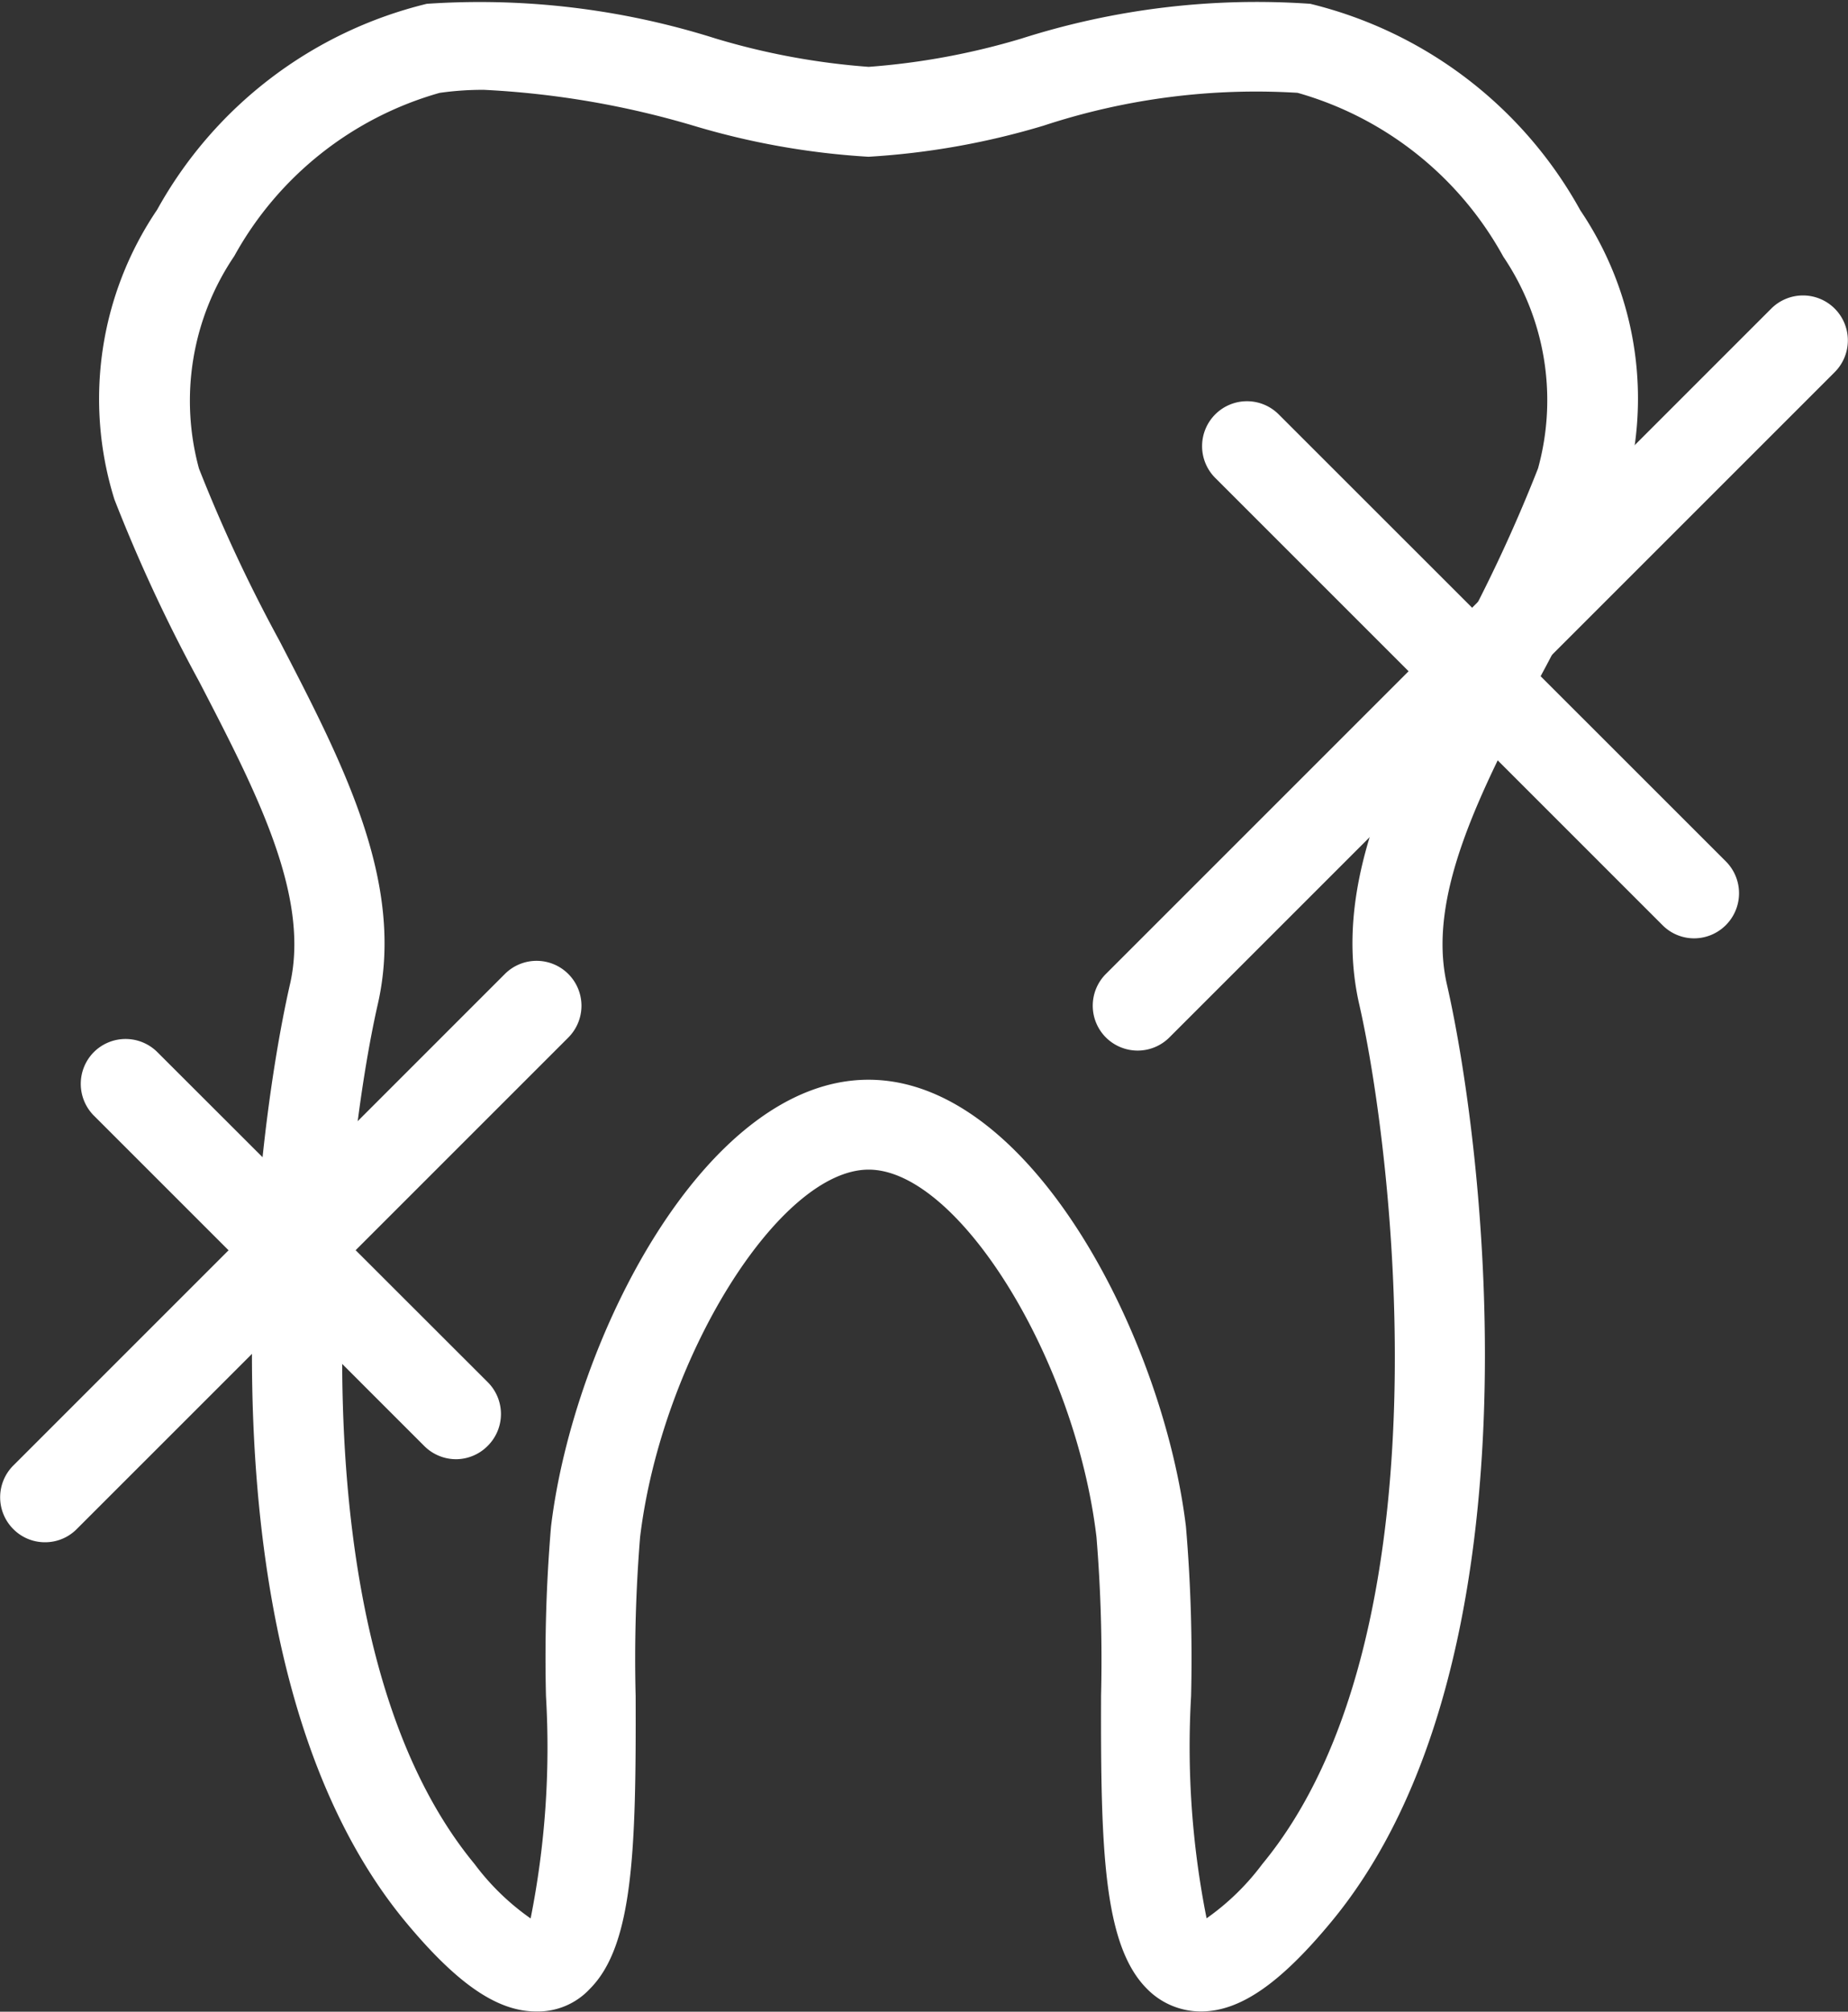
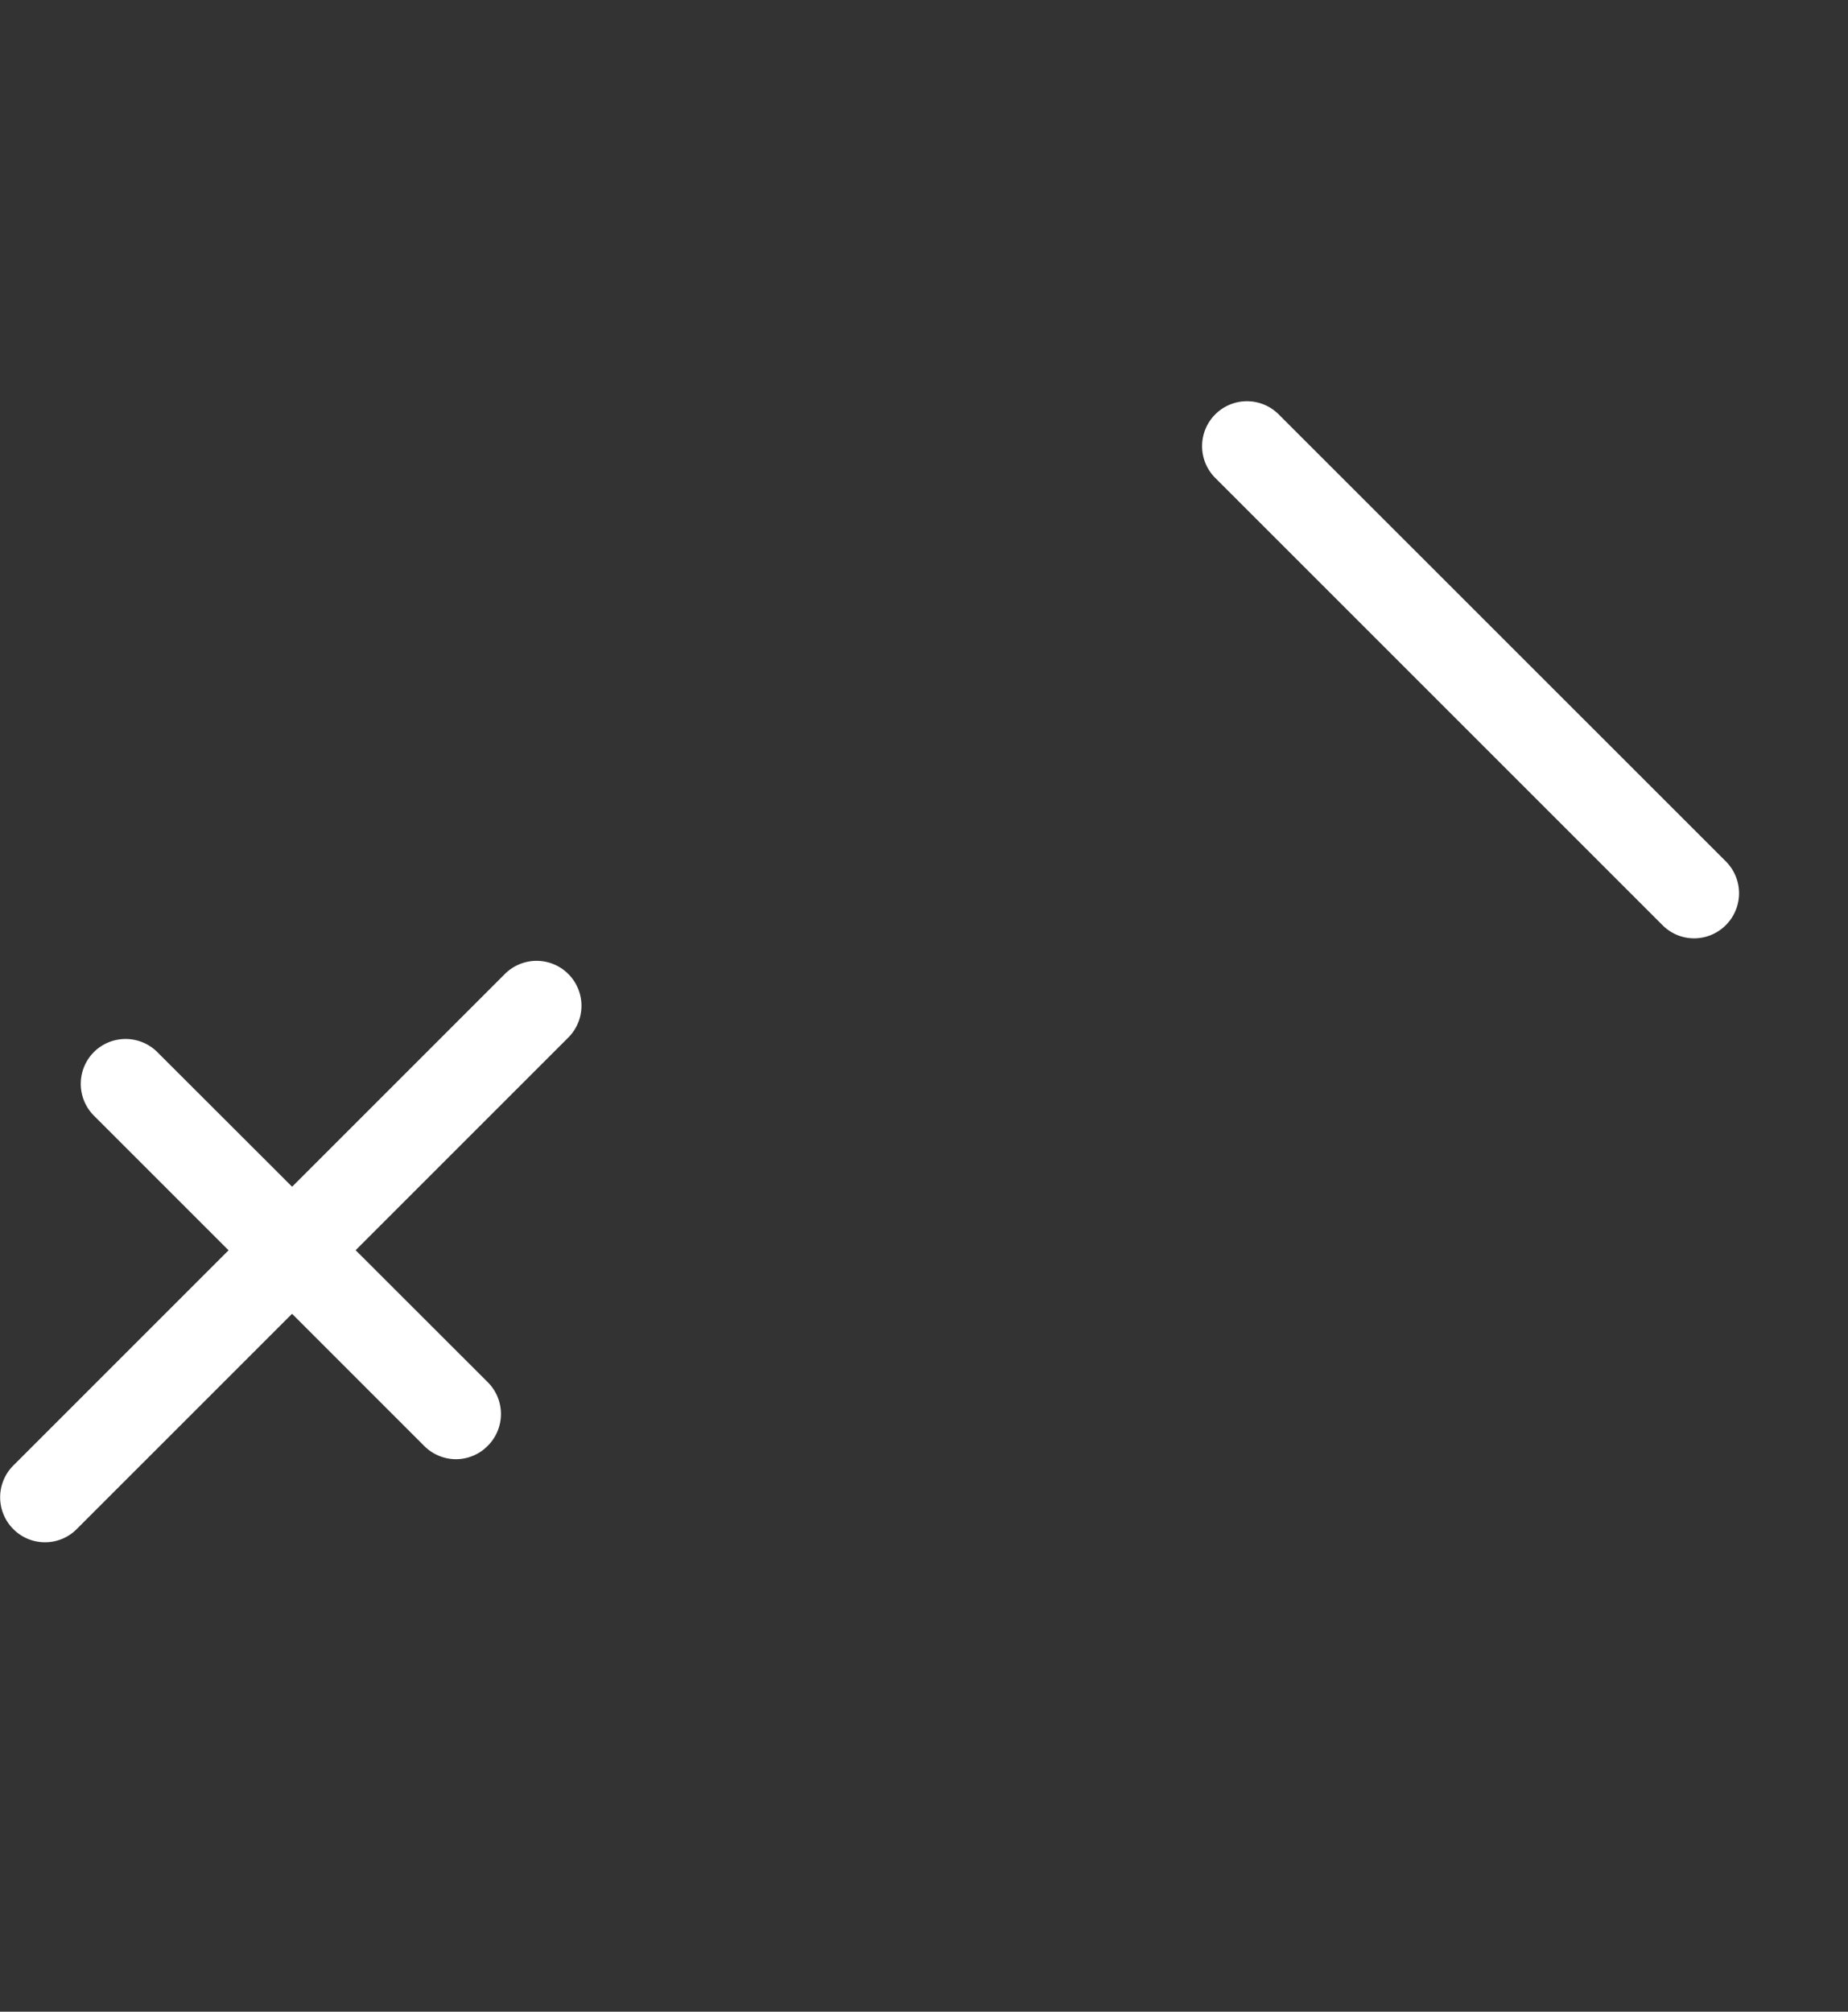
<svg xmlns="http://www.w3.org/2000/svg" width="29.105" height="31.685" viewBox="0 0 29.105 31.685">
  <rect x="0" y="0" width="29.105" height="31.685" fill="#333333" stroke="none" />
  <g id="icon-zobu-baltinasana" transform="translate(-227.817 327.947)">
    <g id="Group_3042" data-name="Group 3042">
-       <path id="Path_5245" data-name="Path 5245" d="M236.259-296.266c-.612,0-1.247-.437-2.06-1.418-3.337-4.042-2.44-12.031-1.813-14.769.314-1.391-.533-3.024-1.429-4.753a25.022,25.022,0,0,1-1.338-2.875,5.312,5.312,0,0,1,.673-4.563,6.648,6.648,0,0,1,4.247-3.243,12.308,12.308,0,0,1,4.547.546,11.225,11.225,0,0,0,2.412.447,11.258,11.258,0,0,0,2.411-.447,12.19,12.19,0,0,1,4.544-.546,6.658,6.658,0,0,1,4.254,3.254,5.291,5.291,0,0,1,.663,4.552,24.89,24.89,0,0,1-1.339,2.877c-.9,1.728-1.741,3.361-1.428,4.753.627,2.736,1.524,10.726-1.813,14.766-.811.982-1.445,1.419-2.058,1.419a1.186,1.186,0,0,1-.852-.358c-.684-.686-.729-2.2-.722-4.614a23.72,23.72,0,0,0-.072-2.5c-.334-2.811-2.178-5.787-3.588-5.787s-3.261,2.976-3.6,5.789a23.735,23.735,0,0,0-.07,2.5c.008,2.412-.036,3.926-.719,4.612A1.117,1.117,0,0,1,236.259-296.266Zm-.819-30.266a4.791,4.791,0,0,0-.7.048,5.36,5.36,0,0,0-3.233,2.57,4.064,4.064,0,0,0-.556,3.348,24.184,24.184,0,0,0,1.266,2.709c1.018,1.964,1.98,3.82,1.552,5.718-.545,2.379-1.434,9.971,1.523,13.552a3.856,3.856,0,0,0,.882.856,13.778,13.778,0,0,0,.242-3.5,24.558,24.558,0,0,1,.079-2.669c.351-2.942,2.424-7.041,5-7.041s4.646,4.1,5,7.039a24.526,24.526,0,0,1,.081,2.669,13.82,13.82,0,0,0,.244,3.5,3.869,3.869,0,0,0,.878-.855c2.958-3.581,2.069-11.173,1.524-13.55-.428-1.9.533-3.754,1.551-5.718a23.909,23.909,0,0,0,1.267-2.713,4.038,4.038,0,0,0-.547-3.336,5.364,5.364,0,0,0-3.24-2.58,10.7,10.7,0,0,0-4,.517,12.025,12.025,0,0,1-2.758.49,12.034,12.034,0,0,1-2.758-.49A14.009,14.009,0,0,0,235.44-326.532Z" fill="#fff" />
-     </g>
+       </g>
    <g id="Group_3043" data-name="Group 3043">
      <path id="Path_5246" data-name="Path 5246" d="M254.5-313.168a.7.7,0,0,1-.5-.208l-7.044-7.044a.708.708,0,0,1,0-1,.706.706,0,0,1,1,0L255-314.378a.71.71,0,0,1,0,1A.706.706,0,0,1,254.5-313.168Z" fill="#fff" />
    </g>
    <g id="Group_3044" data-name="Group 3044">
-       <path id="Path_5247" data-name="Path 5247" d="M245.734-311.4a.709.709,0,0,1-.5-.207.708.708,0,0,1,0-1l10.479-10.479a.706.706,0,0,1,1,0,.708.708,0,0,1,0,1l-10.479,10.479A.707.707,0,0,1,245.734-311.4Z" fill="#fff" />
-     </g>
+       </g>
    <g id="Group_3045" data-name="Group 3045">
      <path id="Path_5248" data-name="Path 5248" d="M235-304.964a.709.709,0,0,1-.5-.207l-5.205-5.205a.71.71,0,0,1,0-1,.708.708,0,0,1,1,0l5.205,5.2a.708.708,0,0,1,0,1A.705.705,0,0,1,235-304.964Z" fill="#fff" />
    </g>
    <g id="Group_3046" data-name="Group 3046">
      <path id="Path_5249" data-name="Path 5249" d="M228.526-303.656a.7.7,0,0,1-.5-.208.708.708,0,0,1,0-1l7.742-7.742a.706.706,0,0,1,1,0,.708.708,0,0,1,0,1l-7.742,7.742A.7.7,0,0,1,228.526-303.656Z" fill="#fff" />
    </g>
  </g>
</svg>